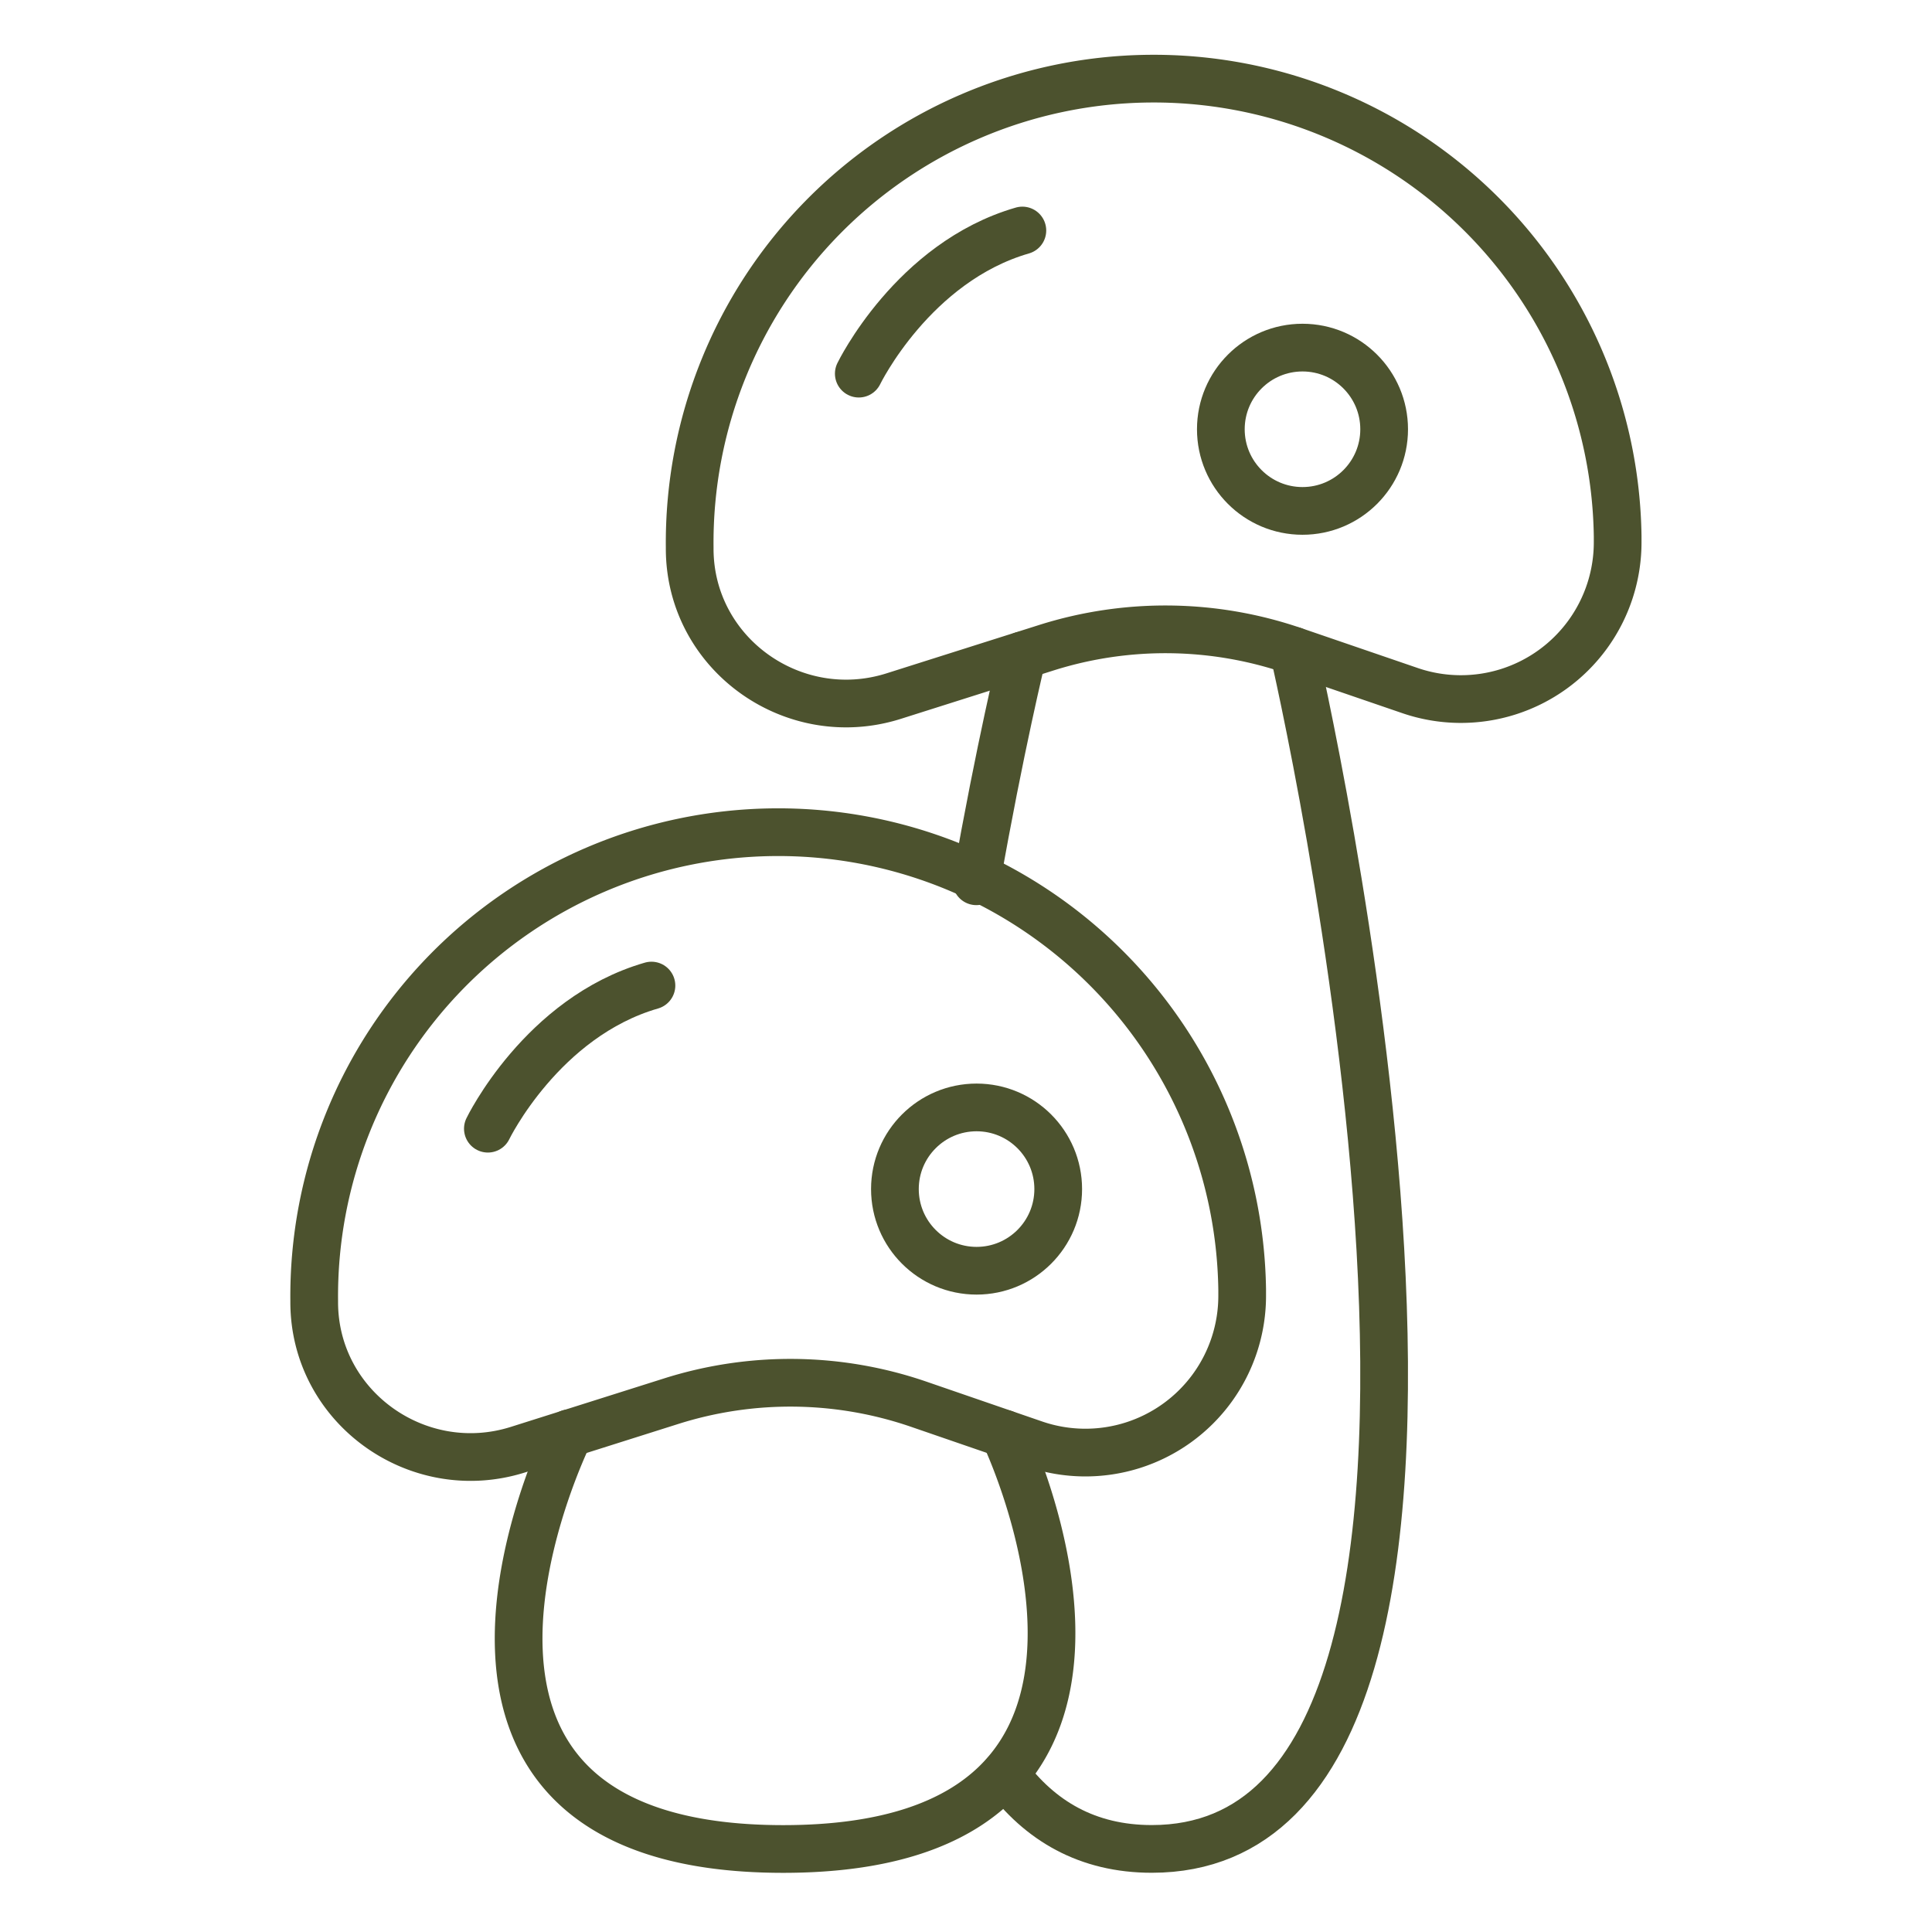
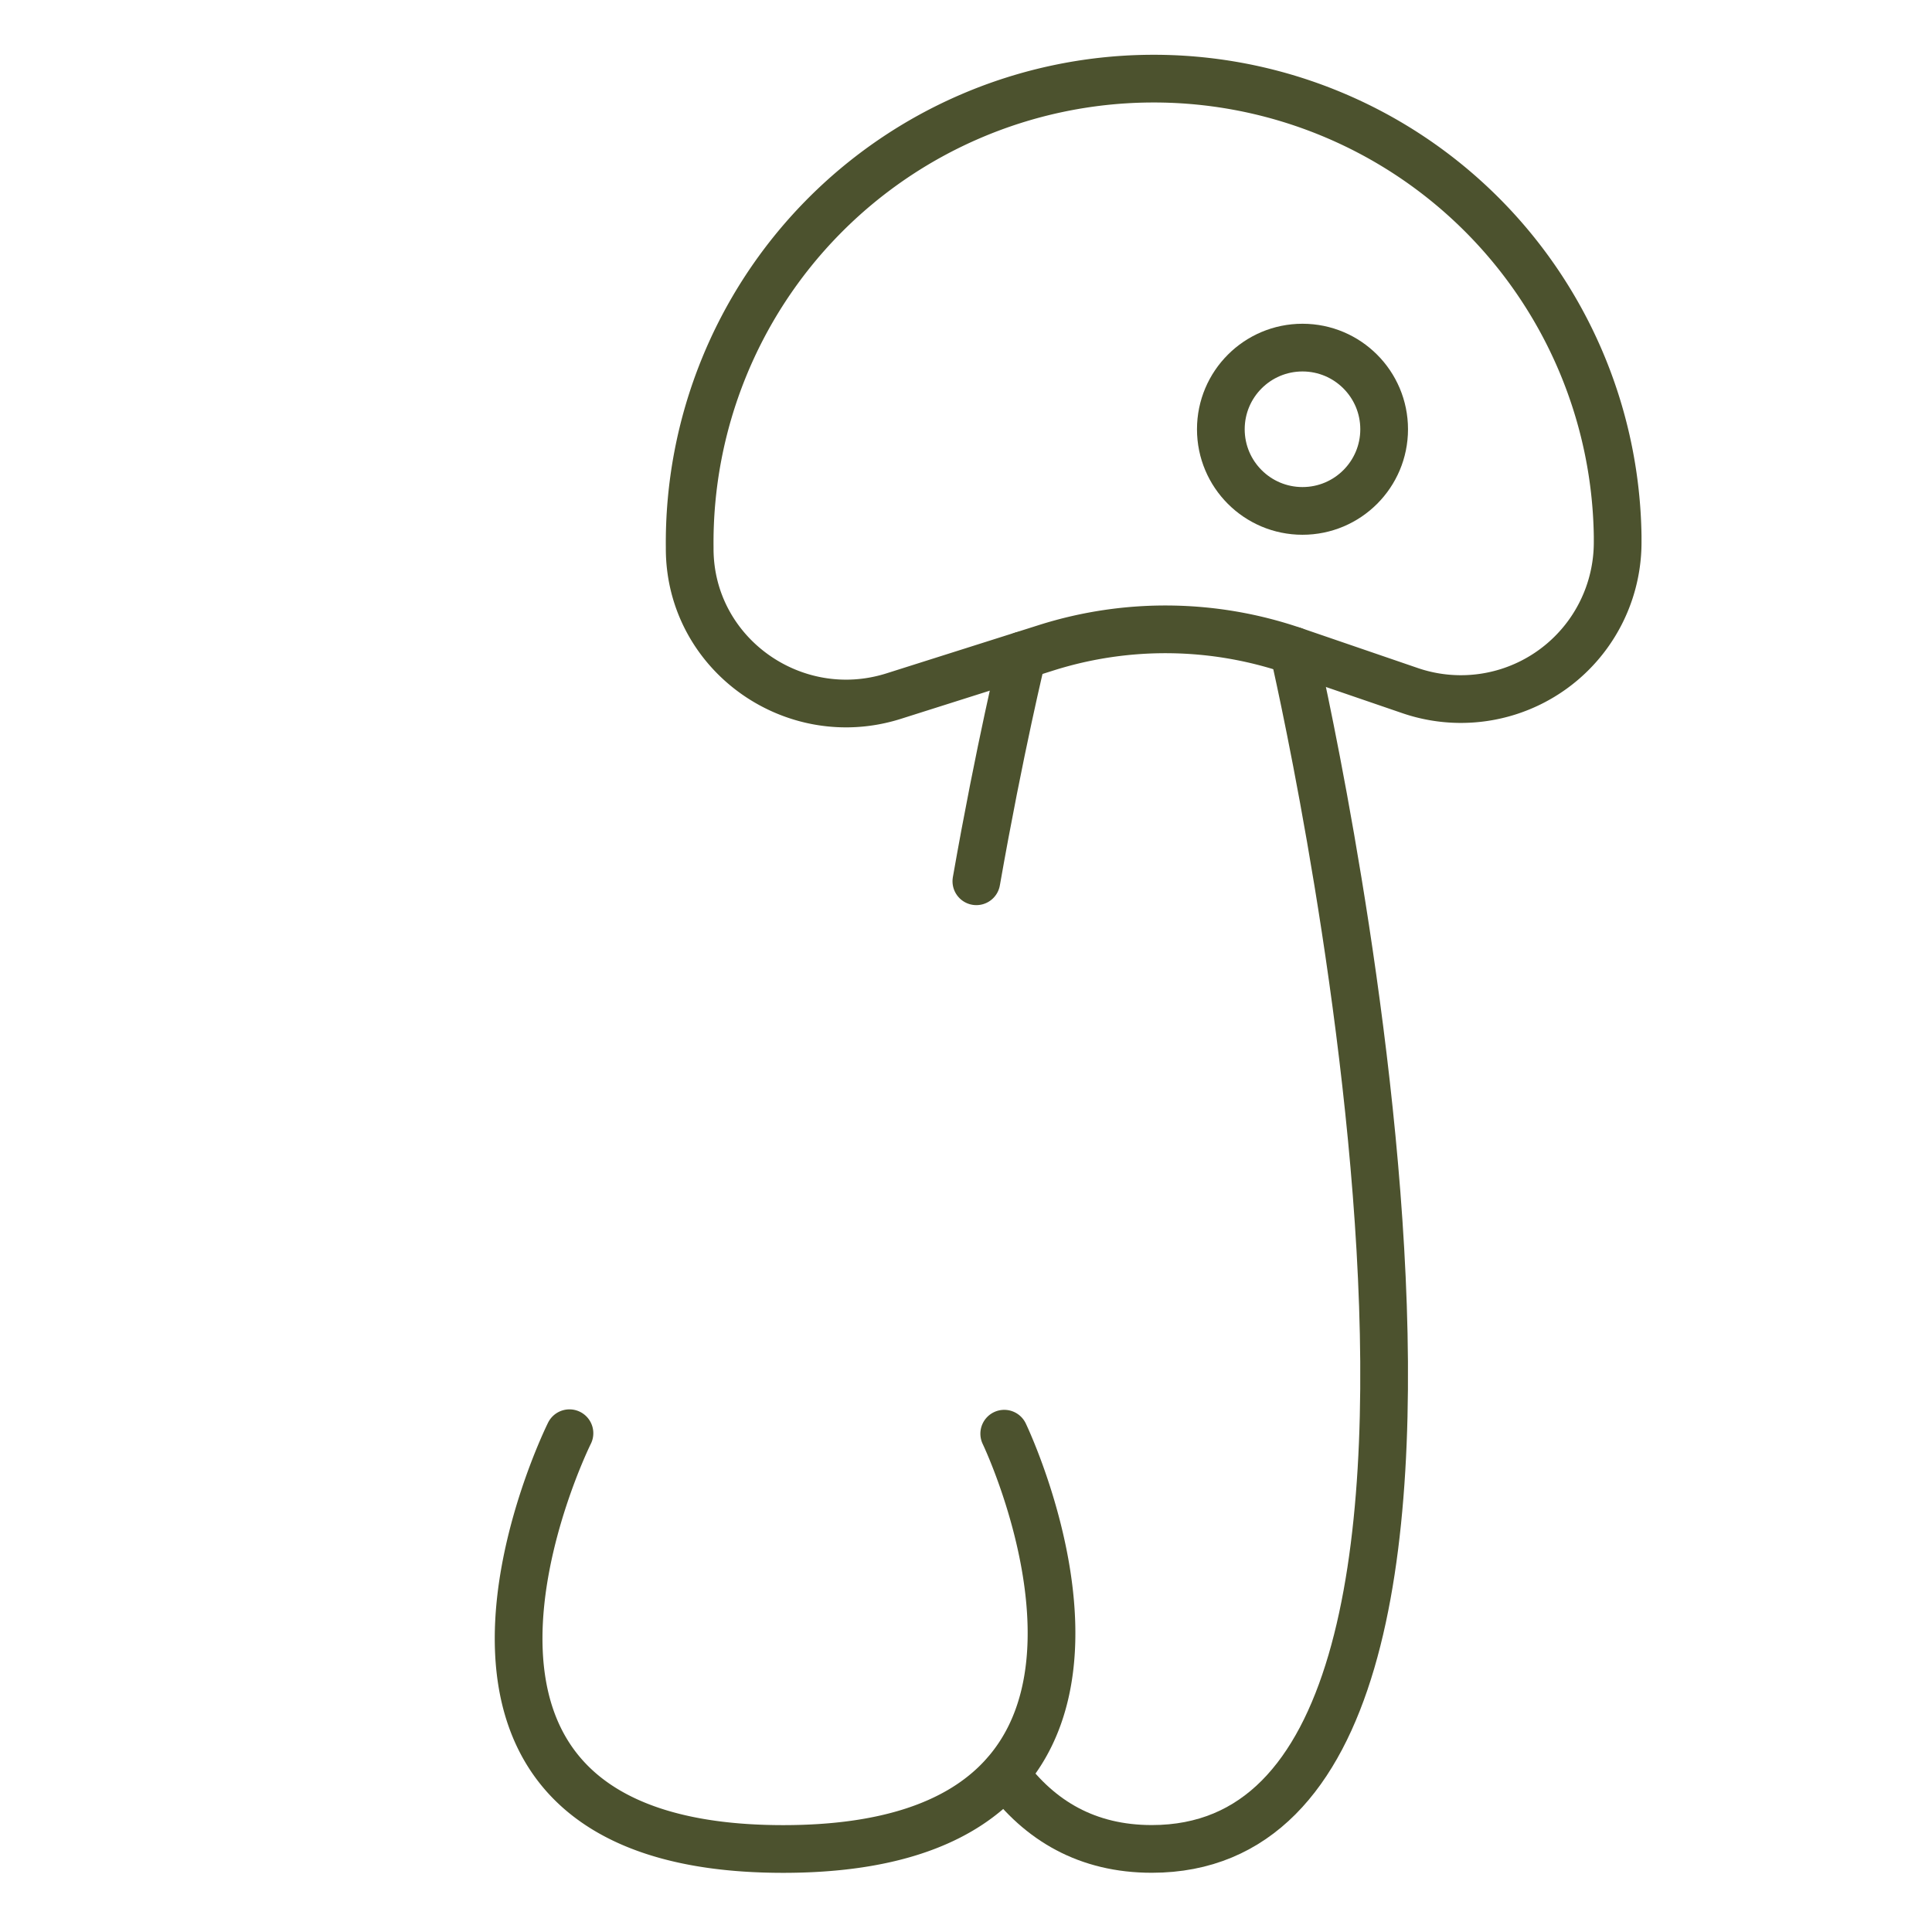
<svg xmlns="http://www.w3.org/2000/svg" id="Layer_1" data-name="Layer 1" viewBox="0 0 283.46 283.46">
  <defs>
    <style>.cls-1{fill:none;stroke:#4c522e;stroke-linecap:round;stroke-linejoin:round;stroke-width:7px}</style>
  </defs>
  <path class="cls-1" d="M150 96.16s-3.31 13.56-6.75 33.14m46.54-33.83s40.9 175.8-20.8 175.8c-9.44 0-16.44-4.11-21.51-11" />
  <path class="cls-1" d="M131.09 102.14c-14.67 4.62-29.83-6.17-29.9-21.55v-.32a68.08 68.08 0 0 1 136.15-1.62v.8a23 23 0 0 1-30.41 21.89l-17.13-5.87a58 58 0 0 0-36.18-.47Zm16.25 108.21s29.27 60.93-32.43 60.93-31.36-61-31.36-61" />
-   <path class="cls-1" d="M76 212.69c-14.66 4.63-29.83-6.17-29.9-21.55v-.31a68.08 68.08 0 0 1 136.15-1.62v.8a23 23 0 0 1-30.42 21.88L134.72 206a57.9 57.9 0 0 0-36.18-.44Z" />
-   <path class="cls-1" d="M71.58 165.6s7.92-16.36 24-21M126 54.82s7.93-16.36 24-21" />
  <circle class="cls-1" cx="191.1" cy="62.98" r="11.98" />
-   <circle class="cls-1" cx="143.28" cy="174.46" r="11.98" />
</svg>